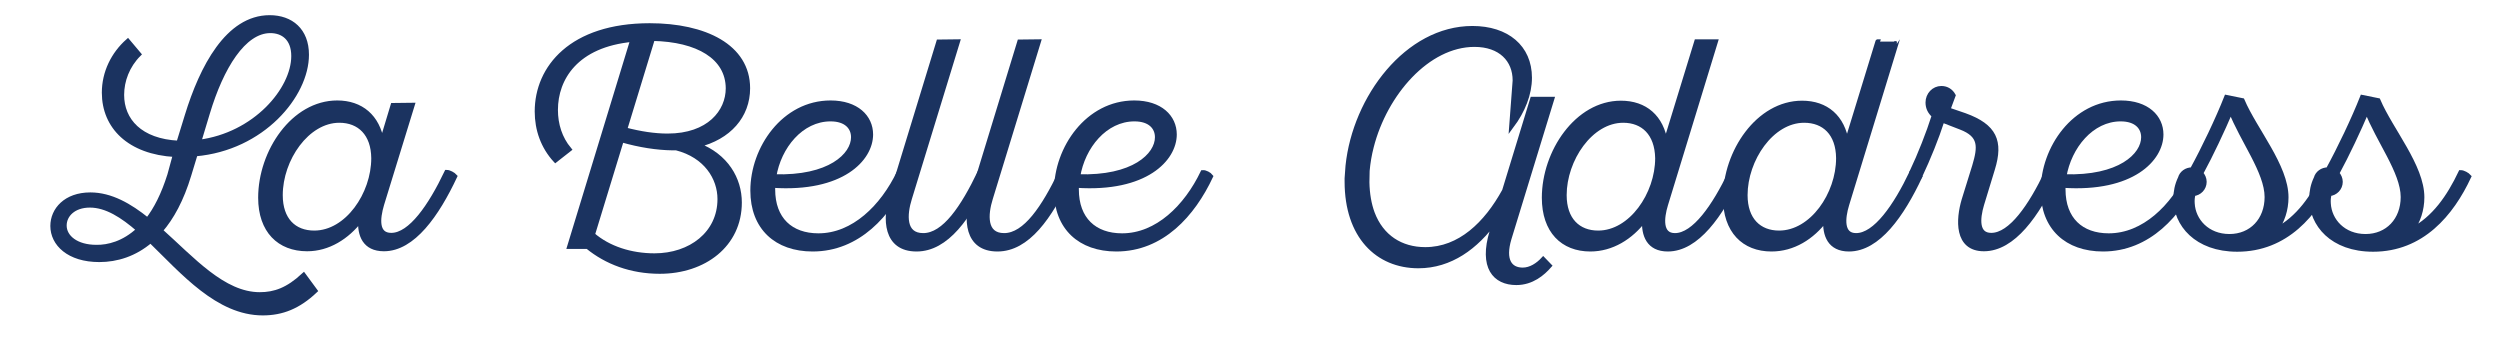
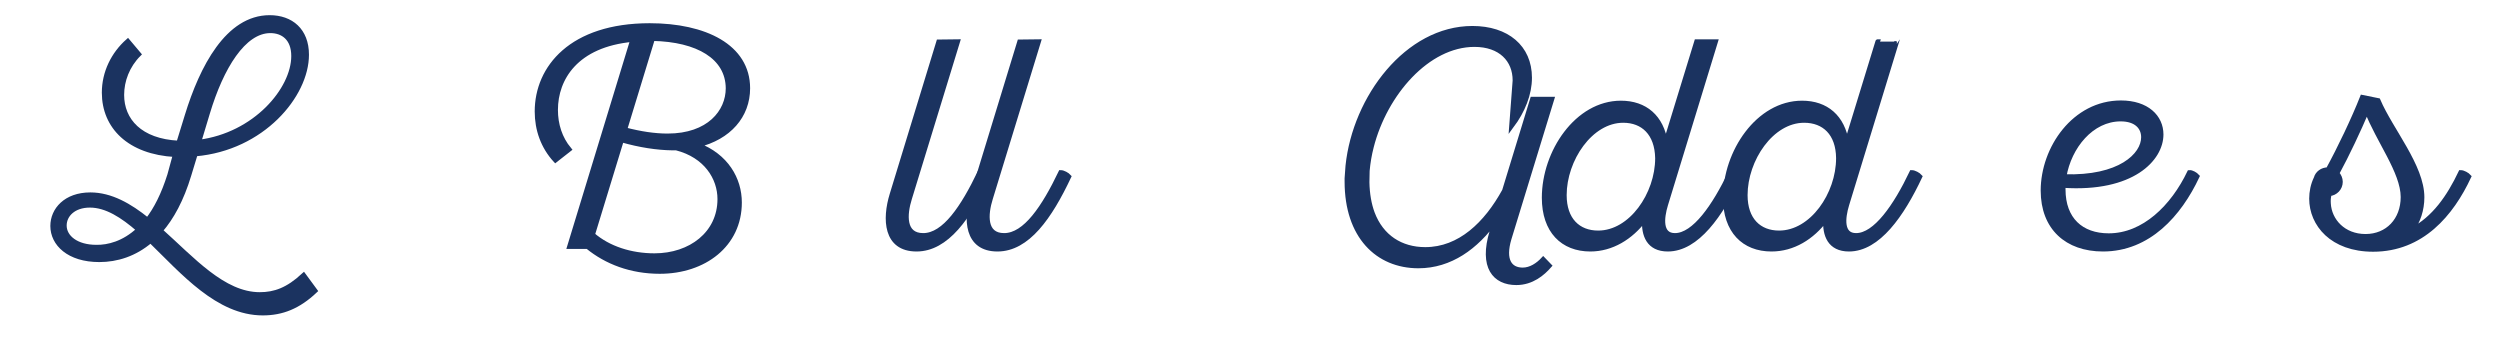
<svg xmlns="http://www.w3.org/2000/svg" version="1.1" id="Layer_1" x="0px" y="0px" viewBox="0 0 1087.5 148.5" style="enable-background:new 0 0 1087.5 148.5;" xml:space="preserve">
  <style type="text/css">
	.st0{fill:#1B3360;stroke:#1B3360;stroke-width:2;stroke-miterlimit:10;}
</style>
  <path class="st0" d="M76.2,67.3c-20-1.1-30.9-12.2-30.9-27c0-8.8,4-16.8,10.3-22.4l4.8,5.7c-5,5-7.4,11.5-7.4,17.7  c0,11,7.9,20.1,24.7,20.9l3.7-12C87.8,29.4,99,7.6,117.3,7.6c9.3,0,16.1,5.6,16.1,16.2c0,17.7-19.3,40.7-48.4,43.2l-2.8,9.2  c-3.2,10.6-7.5,18.5-12.4,24.1c13.9,12.4,27.3,27.8,43.2,27.8c6.5,0,12.2-2,19.1-8.4l5,6.8c-7.3,6.9-14.4,9.7-22.8,9.7  c-19.5,0-34.7-17.8-48.8-31.5c-6.9,5.9-14.7,8.3-22.3,8.3c-13.3,0-20.3-7-20.3-14.7c0-7,5.7-13.6,16.4-13.6c8.9,0,17.1,4.7,24.9,11  c3.6-4.6,6.9-11,9.6-19.6L76.2,67.3z M60.3,99.9c-7-6.1-14-10.6-21.2-10.6C32,89.3,28,93.5,28,98.1c0,5.1,5.2,9.4,13.9,9.4  C47,107.6,53.9,105.9,60.3,99.9z M86.5,61.8c24.5-3.1,41.2-22.9,41.2-37.4c0-7.8-4.7-11-10.1-11c-11.6,0-21.3,15.8-27.3,35.8  L86.5,61.8z" />
-   <path class="st0" d="M179.4,45.7l-13.3,43.2c-1.9,6.4-2.4,13.4,4.1,13.4c8.4,0,17.1-12.7,24.1-27.4c1.1,0,2.9,1,3.6,1.8  c-7.8,16.6-18.2,31.6-30.9,31.6c-8.4,0-10.6-6.1-10.2-12.7c-5.9,7.6-14,12.7-23.2,12.7c-12.1,0-20.3-7.9-20.3-22.3  c0-20,14.3-41.3,33.4-41.3c10.3,0,17.6,6,19.4,17l4.8-15.9L179.4,45.7L179.4,45.7z M147.6,52.4c-14,0-25.6,16.8-25.6,32.5  c0,10.7,5.9,16.4,14.7,16.4c14.3,0,25.8-16.8,25.8-32.5C162.4,58.2,156.4,52.4,147.6,52.4z" />
  <path class="st0" d="M275.2,17.2c-24.7,2.3-33.5,17-33.5,30.6c0,6.4,1.9,12.4,5.9,17.2l-6,4.7c-5.4-5.9-8-13.3-8-21.2  c0-19.1,15-37.4,49-37.4c24,0,42.7,9.1,42.7,27.3c0,12-8.2,21.4-21.8,24.7c12.4,4.7,18.2,14.8,18.2,25c0,18.4-15.4,30-34.7,30  c-12.5,0-23.2-4.1-31.4-10.8h-7.9L275.2,17.2z M270.4,60.9l-12.6,41.2c6.9,6,16.7,9.1,26.9,9.1c15.7,0,28.4-9.6,28.4-24.6  c0-9.2-6-18.9-18.9-22.2h-1.8C285.9,64.3,278.4,63.2,270.4,60.9z M283.9,16.8l-12.1,39.6c6.9,1.8,13,2.7,18.6,2.7  c18,0,26.3-10.5,26.3-20.7C316.6,24.8,303.5,17.2,283.9,16.8z" />
-   <path class="st0" d="M394.5,76.7c-7.8,16.6-21.2,31.7-41,31.7c-15.7,0-26.1-9.3-26.1-25.5c0-18.4,13.6-38.2,33.9-38.2  c11.3,0,17.5,6.2,17.5,13.8c0,10.6-12.5,24.2-42.6,22.2v1.7c0,13,7.8,20.1,19.8,20.1c15.3,0,27.9-12.5,35.1-27.5  C392.1,74.9,393.9,75.9,394.5,76.7z M336.7,76.8c24.2,0.8,34.5-9.3,34.5-17.1c0-4.3-3.1-7.9-9.9-7.9  C348.5,51.8,338.8,63.8,336.7,76.8z" />
  <path class="st0" d="M416.6,18.1l-20.9,68.2c-2.2,7-2.8,16.1,5.9,16.1c9.2,0,17.3-12.2,24.6-27.4c1.1,0,2.9,1,3.6,1.8  c-8.3,17.6-18,31.6-31.1,31.6c-13.5,0-14-13.1-10.7-23.8l20.3-66.4L416.6,18.1L416.6,18.1z" />
  <path class="st0" d="M451.8,18.1l-20.9,68.2c-2.2,7-2.8,16.1,5.9,16.1c9.2,0,17.3-12.2,24.6-27.4c1.1,0,2.9,1,3.6,1.8  c-8.3,17.6-18,31.6-31.1,31.6c-13.5,0-14-13.1-10.7-23.8l20.3-66.4L451.8,18.1L451.8,18.1z" />
-   <path class="st0" d="M526.7,76.7c-7.8,16.6-21.2,31.7-41.1,31.7c-15.7,0-26.1-9.3-26.1-25.5c0-18.4,13.6-38.2,33.9-38.2  c11.3,0,17.5,6.2,17.5,13.8c0,10.6-12.5,24.2-42.6,22.2v1.7c0,13,7.8,20.1,19.8,20.1c15.3,0,27.9-12.5,35.1-27.5  C524.3,74.9,526.1,75.9,526.7,76.7z M468.9,76.8c24.2,0.8,34.5-9.3,34.5-17.1c0-4.3-3.1-7.9-9.9-7.9C480.7,51.8,471,63.8,468.9,76.8  z" />
  <path class="st0" d="M746.3,18.1L724.6,89c-1.8,5.9-2.5,13.4,4,13.4c8.4,0,17.2-12.7,24.2-27.4c1.1,0,2.9,1,3.6,1.8  c-7.8,16.6-18.2,31.6-30.9,31.6c-8.4,0-10.6-6.2-10.2-12.9c-5.9,7.8-14.2,12.9-23.5,12.9c-12,0-20.1-7.9-20.1-22.4  c0-19.9,14.3-41.2,33.4-41.2c10.5,0,17.7,6.1,19.4,17.3l13.5-44C738.1,18.1,746.3,18.1,746.3,18.1z M706.1,52.4  c-14.2,0-25.6,17-25.6,32.5c0,10.7,6,16.4,14.7,16.4c14.3,0,25.8-16.8,25.8-32.5C720.8,58,714.7,52.4,706.1,52.4z" />
  <path class="st0" d="M825.1,18.1L803.4,89c-1.8,5.9-2.5,13.4,4,13.4c8.4,0,17.2-12.7,24.2-27.4c1.1,0,2.9,1,3.6,1.8  c-7.8,16.6-18.2,31.6-30.9,31.6c-8.4,0-10.6-6.2-10.2-12.9c-5.9,7.8-14.1,12.9-23.5,12.9c-12,0-20.1-7.9-20.1-22.4  c0-19.9,14.3-41.2,33.4-41.2c10.5,0,17.7,6.1,19.4,17.3l13.5-44C816.8,18.1,825.1,18.1,825.1,18.1z M784.8,52.4  c-14.2,0-25.6,17-25.6,32.5c0,10.7,6,16.4,14.7,16.4c14.3,0,25.8-16.8,25.8-32.5C799.6,58,793.5,52.4,784.8,52.4z" />
-   <path class="st0" d="M831.6,74.9c3.6-7.6,7.3-17,9.7-24.6c-1.7-1.5-2.7-3.3-2.7-5.7c0-3.4,2.6-6.2,5.9-6.2c2.4,0,4.2,1.3,5.2,3.1  l-2.3,6.2l7.3,2.5c13,4.7,15.8,11.3,12.1,23.3l-4.7,15.4c-1.9,6.4-2.3,13.4,4.1,13.4c8.5,0,17.2-12.7,24.2-27.4c1.1,0,2.9,1,3.6,1.8  c-7.8,16.6-18.2,31.6-31,31.6c-12,0-11.2-12.9-8.7-21.3l4.6-14.8c2.5-8.4,2.9-13.4-6-16.8l-8-3.1c-2.5,7.8-6,16.4-9.7,24.3  C834,76.6,832.2,75.7,831.6,74.9z" />
  <path class="st0" d="M955.8,76.7c-7.8,16.6-21.2,31.7-41,31.7c-15.7,0-26.1-9.3-26.1-25.5c0-18.4,13.6-38.2,33.9-38.2  c11.3,0,17.5,6.2,17.5,13.8c0,10.6-12.5,24.2-42.6,22.2v1.7c0,13,7.8,20.1,19.8,20.1c15.3,0,27.9-12.5,35.1-27.5  C953.4,74.9,955.1,75.9,955.8,76.7z M897.9,76.8c24.2,0.8,34.5-9.3,34.5-17.1c0-4.3-3.1-7.9-9.9-7.9  C909.8,51.8,900.1,63.8,897.9,76.8z" />
-   <path class="st0" d="M975.4,43.7c5.5,12.9,19.1,28.6,19.1,42.1c0,5.5-1.7,10.5-4.6,14.4c9.9-5.2,16.3-14.5,21.4-25.2  c1.1,0,2.9,1,3.6,1.8c-7.6,16.3-20.5,31.7-41.7,31.7c-17.8,0-26.8-11-26.8-22.1c0-2.9,0.6-6,2-8.9c0.6-2.2,2.7-3.7,5.1-3.7h0.1  c5-9.1,11.2-22.1,14.9-31.5L975.4,43.7z M970.4,48.2c-3.7,8.7-8.5,18.9-13,27.2c0.9,1,1.5,2.3,1.5,3.7c0,2.8-2.2,5-4.8,5.2  c-0.4,1.4-0.5,2.8-0.4,4.2c0.4,7.5,6.5,14.3,16.1,14.3s16.3-7.1,16.3-17.1C986.1,74.8,975.3,60.9,970.4,48.2z" />
  <path class="st0" d="M1034.5,43.7c5.5,12.9,19.1,28.6,19.1,42.1c0,5.5-1.7,10.5-4.6,14.4c9.9-5.2,16.3-14.5,21.4-25.2  c1.1,0,2.9,1,3.6,1.8c-7.6,16.3-20.5,31.7-41.7,31.7c-17.9,0-26.8-11-26.8-22.1c0-2.9,0.6-6,2-8.9c0.6-2.2,2.7-3.7,5.1-3.7h0.1  c5-9.1,11.2-22.1,14.9-31.5L1034.5,43.7z M1029.6,48.2c-3.7,8.7-8.5,18.9-13,27.2c0.9,1,1.5,2.3,1.5,3.7c0,2.8-2.2,5-4.8,5.2  c-0.4,1.4-0.5,2.8-0.4,4.2c0.4,7.5,6.5,14.3,16.1,14.3c9.6,0,16.3-7.1,16.3-17.1C1045.3,74.8,1034.4,60.9,1029.6,48.2z" />
  <path class="st0" d="M662.4,117.4c-5.6,0-8.7-4.2-5.9-13.6l18.6-60.7h-8.5L654.4,83c-7.9,14.4-19.4,25.5-34.4,25.5  c-10.6,0-19.1-5.4-23-15.8c-1.4-3.8-2.2-8.3-2.3-13.4l0.1-5c0.3-3.5,0.9-7,1.8-10.5c5.9-23.1,24.4-44.4,44.8-44.4  C652.7,19.4,659,26,659,35l-0.7,9.3l-0.8,10.6c5-6.7,7.9-14,7.9-21.1c0-13.3-9.9-21.5-24.9-21.5c-28.4,0-51.1,30.1-54.2,59.8  l-0.4,5.5V79c0,23.7,13.3,36.7,31.1,36.7c13.9,0,25.1-8.2,33.5-19.9l-1.5,4.8c-4.8,15.7,1.3,22.4,10.6,22.4c6.8,0,11.5-4.1,14.4-7.4  l-2.7-2.8C669,115.3,665.8,117.4,662.4,117.4z" />
</svg>